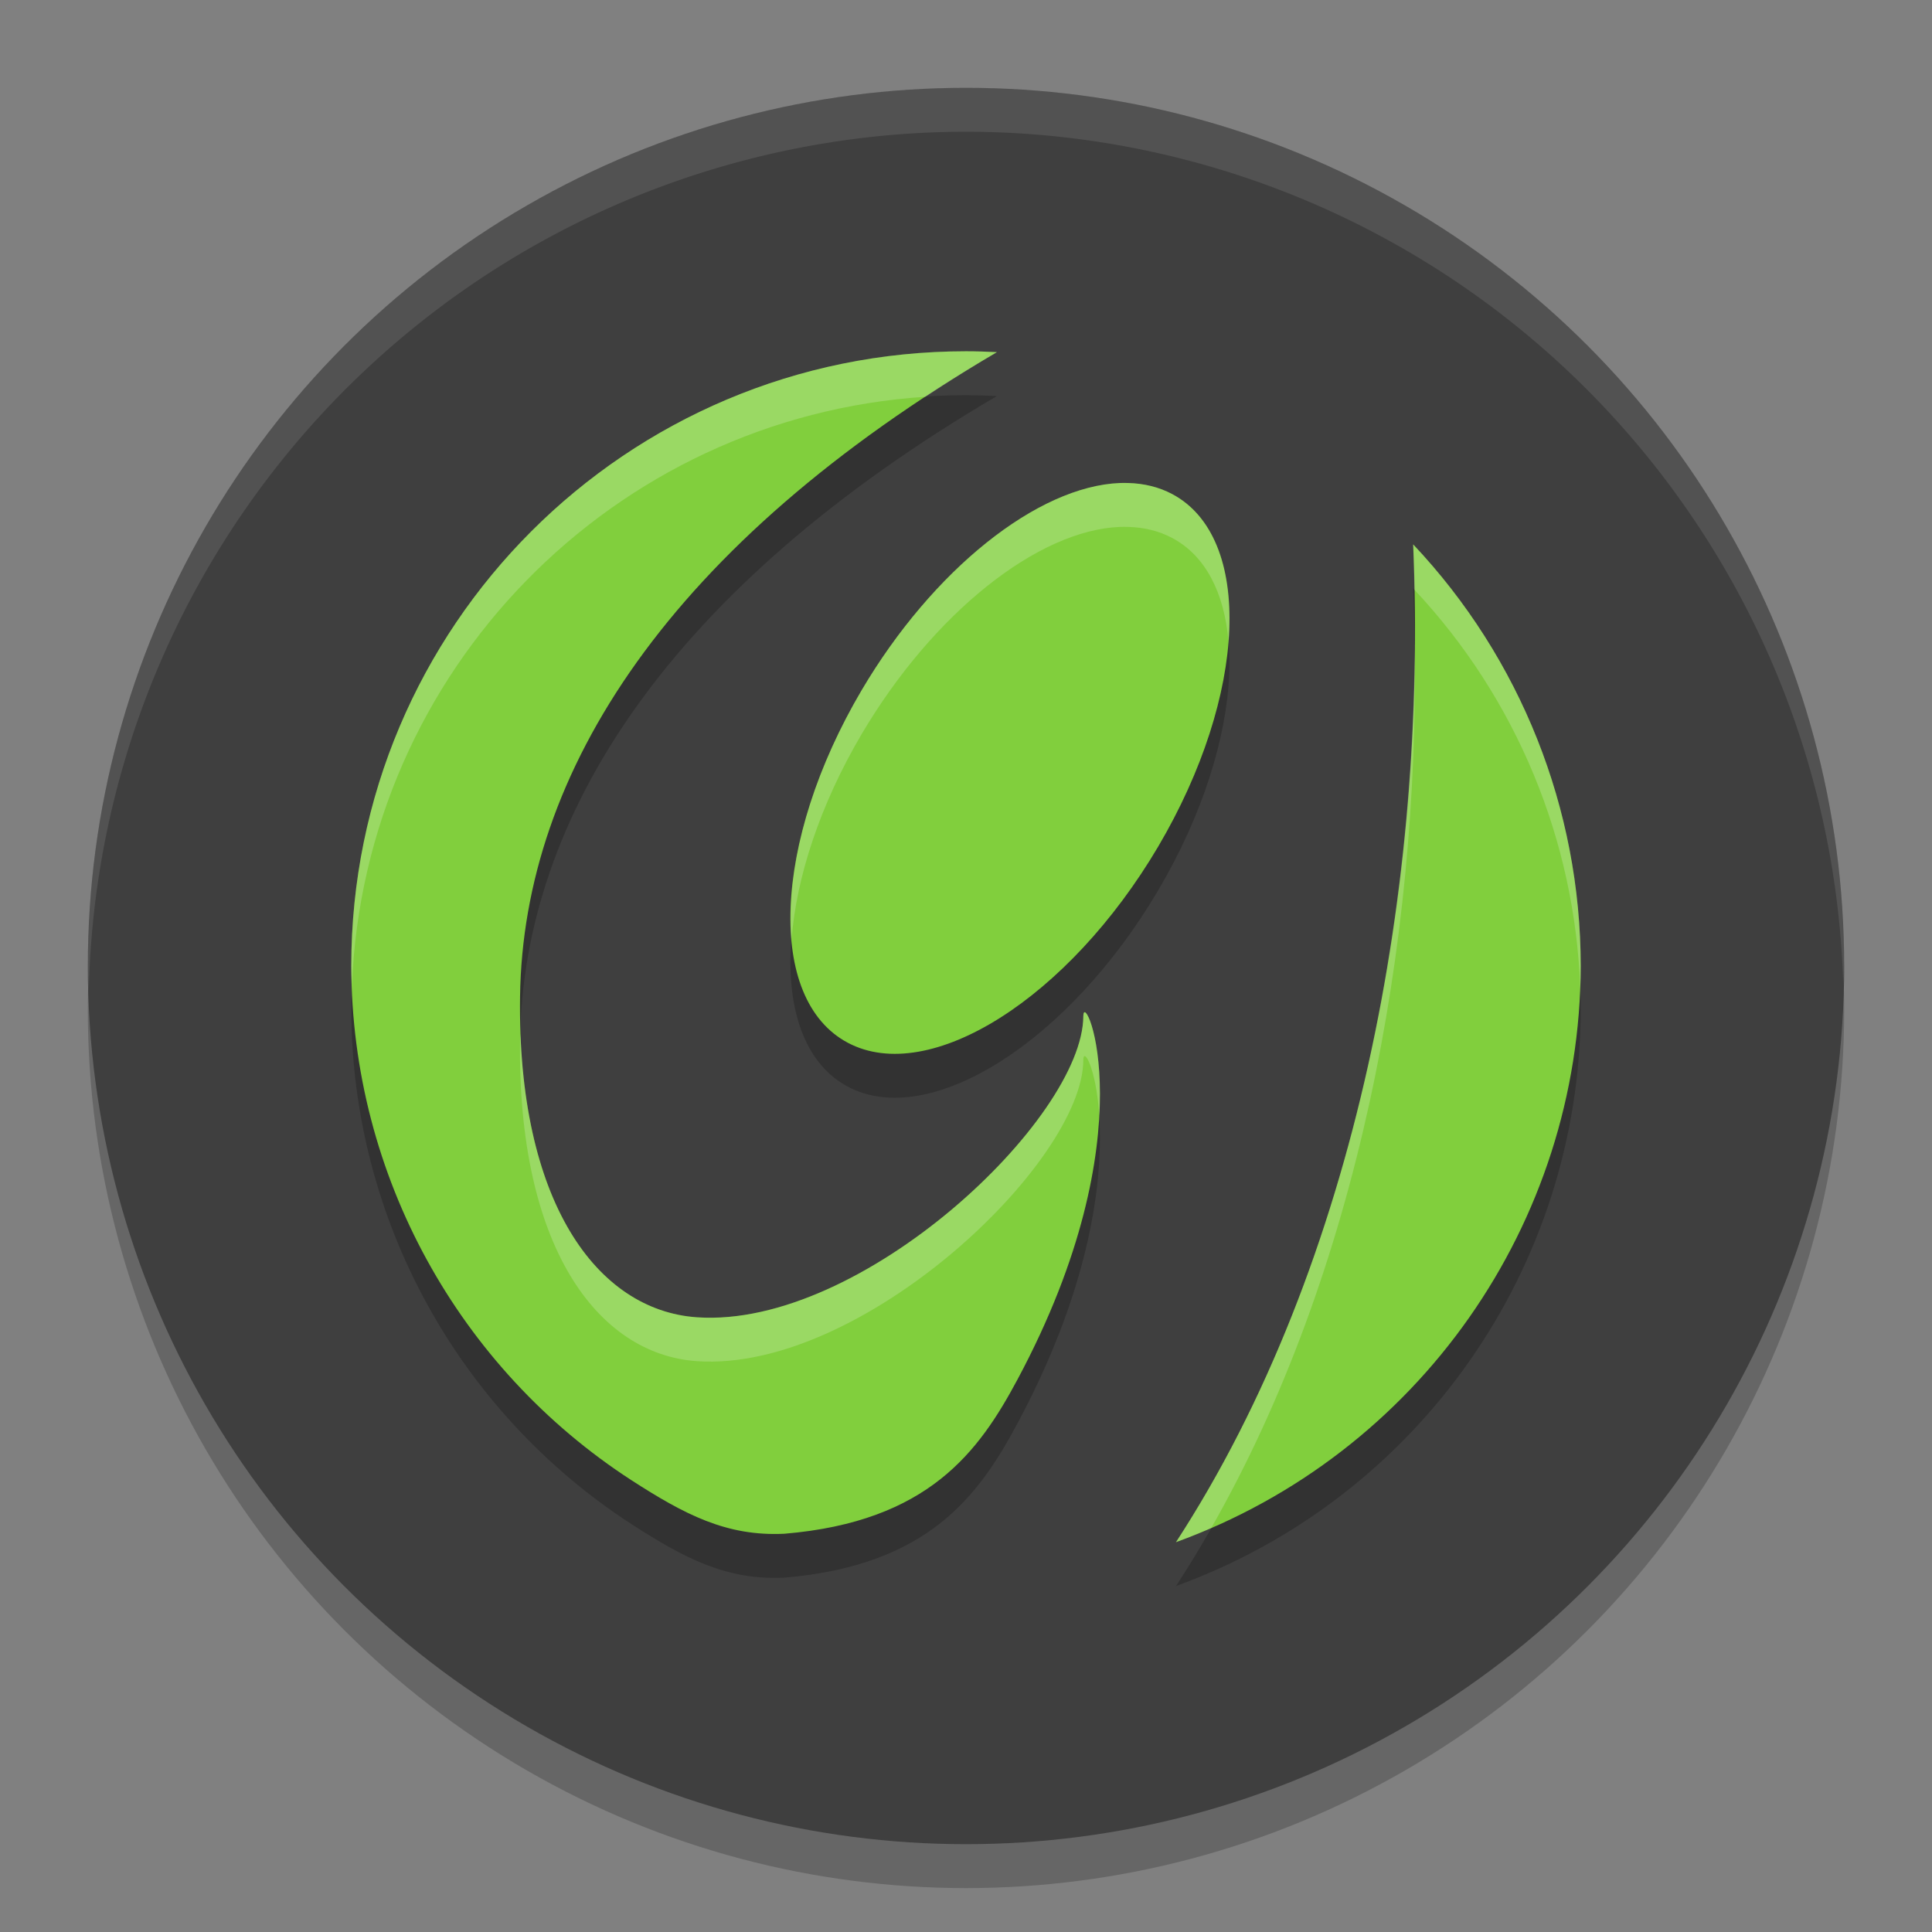
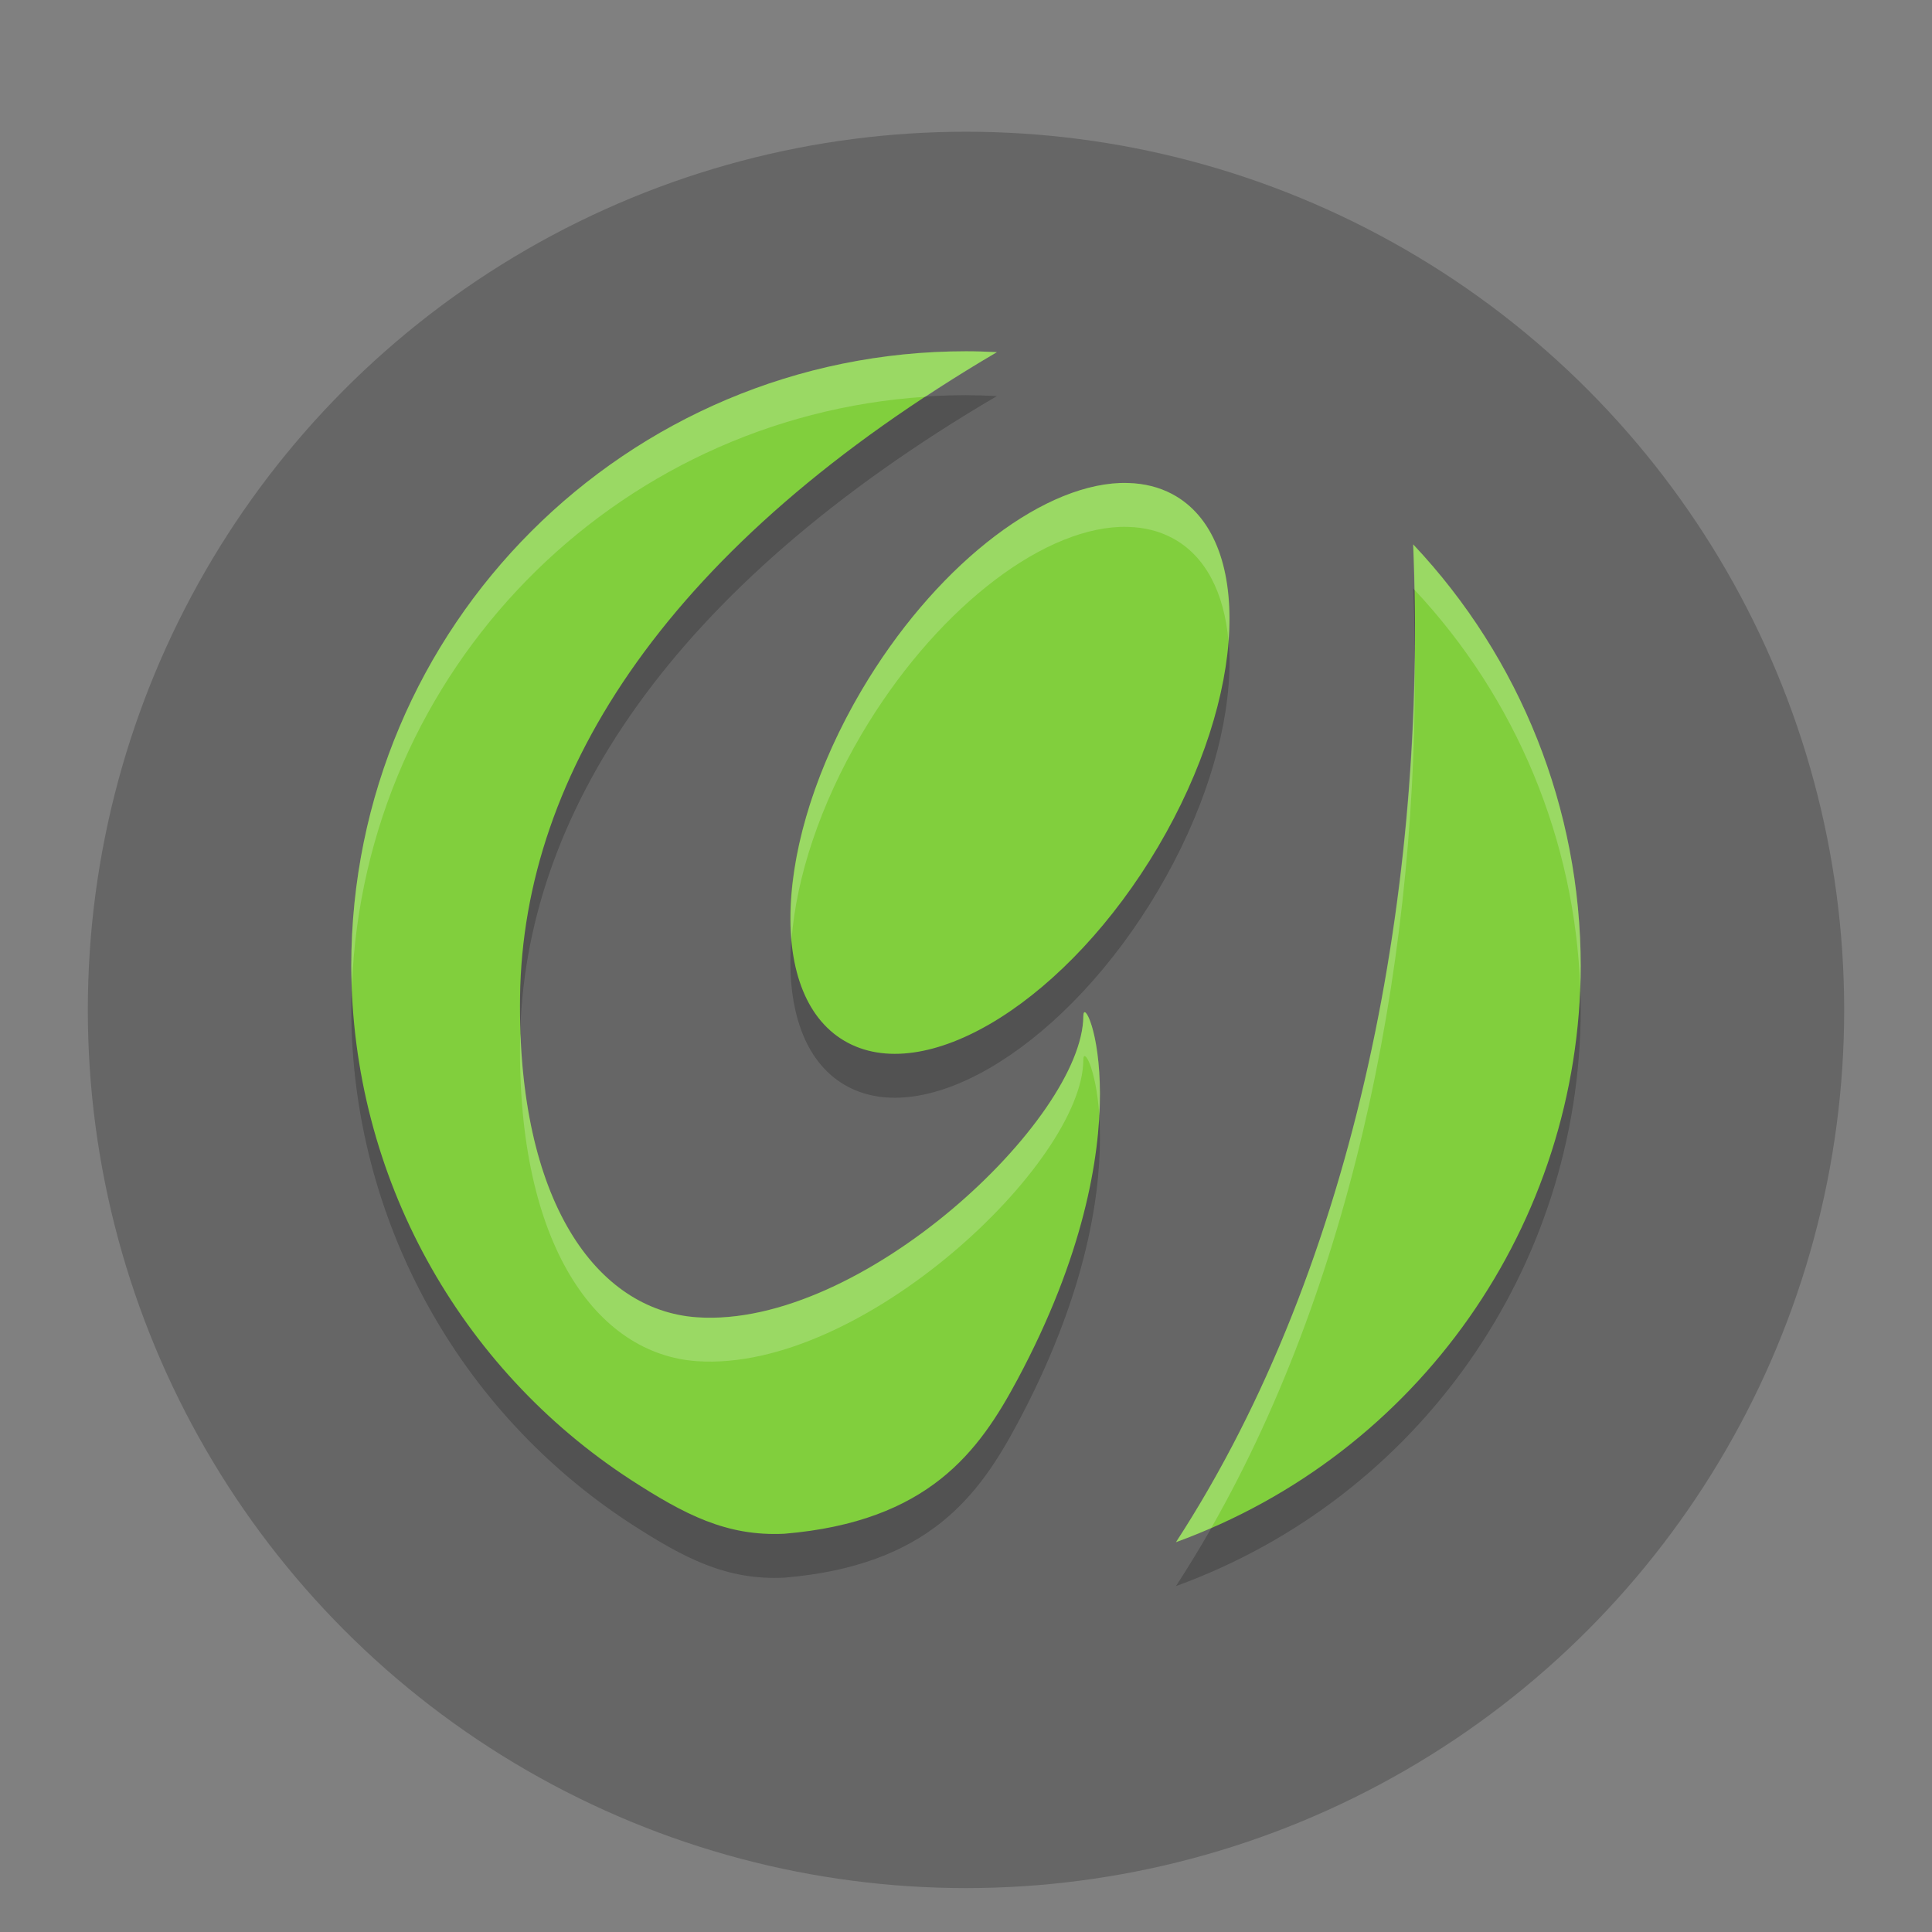
<svg xmlns="http://www.w3.org/2000/svg" width="22" height="22" version="1.1">
  <rect width="100%" height="100%" fill="#808080" stroke="none" />
  <circle style="opacity:0.2" cx="11" cy="11.5" r="10" />
-   <circle style="fill:#3f3f3f" cx="11" cy="11" r="10" />
  <path style="opacity:0.2" d="m 11,4.5 c -3.866,0 -7,3.134 -7,7 0.006,2.394 1.23,4.583 3.188,5.854 0.606,0.391 1.084,0.643 1.744,0.611 1.643,-0.138 2.216,-0.938 2.654,-1.756 1.504,-2.809 0.751,-4.481 0.75,-4.139 -0.004,1.168 -2.521,3.56 -4.4,3.43 C 6.795,15.422 5.89,14.181 5.922,11.846 5.957,9.289 7.625,6.697 11.352,4.51 11.235,4.504 11.117,4.501 11,4.5 Z m 1.754,1.5 C 11.813,6.037 10.621,6.99 9.812,8.36 8.794,10.086 8.724,11.883 9.656,12.375 c 0.932,0.492 2.513,-0.509 3.531,-2.234 1.019,-1.726 1.09,-3.523 0.158,-4.016 -0.147,-0.078 -0.316,-0.12 -0.5,-0.125 -0.03,-7.33e-4 -0.061,-0.001 -0.092,0 z m 3.338,0.699 C 16.258,10.547 15.459,14.883 13.391,18.061 16.152,17.058 17.992,14.438 18,11.5 17.999,9.715 17.317,7.998 16.092,6.7 Z" />
  <path style="fill:#81cf3d" d="m 11,4 c -3.866,0 -7,3.134 -7,7 0.006,2.394 1.23,4.583 3.188,5.854 0.606,0.391 1.084,0.643 1.744,0.611 1.643,-0.138 2.216,-0.938 2.654,-1.756 1.504,-2.809 0.751,-4.481 0.75,-4.139 C 12.331,12.738 9.815,15.13 7.936,15 6.795,14.921 5.89,13.68 5.922,11.346 5.957,8.788 7.625,6.196 11.352,4.01 11.235,4.004 11.117,4 11,4 Z m 1.754,1.5 C 11.813,5.537 10.621,6.489 9.812,7.859 8.794,9.585 8.724,11.383 9.656,11.875 10.588,12.367 12.169,11.366 13.188,9.641 14.206,7.915 14.278,6.117 13.346,5.625 c -0.147,-0.078 -0.316,-0.12 -0.5,-0.125 -0.03,-7.33e-4 -0.061,-0.001 -0.092,0 z m 3.338,0.699 C 16.258,10.047 15.459,14.383 13.391,17.561 16.152,16.558 17.992,13.938 18,11 17.999,9.215 17.317,7.498 16.092,6.199 Z" />
-   <path style="opacity:0.1;fill:#ffffff" d="M 11,1 A 10,10 0 0 0 1,11 10,10 0 0 0 1.011,11.291 10,10 0 0 1 11,1.5 10,10 0 0 1 20.989,11.209 10,10 0 0 0 21,11 10,10 0 0 0 11,1 Z" />
  <path style="opacity:0.2;fill:#ffffff" d="M 11,4 C 7.134,4 4,7.134 4,11 4,11.073 4.005,11.146 4.008,11.219 4.15,7.637 6.982,4.75 10.539,4.518 10.8,4.346 11.067,4.177 11.352,4.01 11.235,4.004 11.117,4 11,4 Z m 1.754,1.5 C 11.813,5.537 10.621,6.489 9.812,7.859 9.214,8.874 8.946,9.911 9.014,10.695 9.068,9.996 9.334,9.17 9.812,8.359 10.621,6.989 11.813,6.037 12.754,6 c 0.03,-0.001 0.062,-7.33e-4 0.092,0 0.184,0.005 0.353,0.047 0.5,0.125 0.383,0.202 0.595,0.628 0.643,1.176 C 14.049,6.513 13.839,5.886 13.346,5.625 13.198,5.547 13.03,5.505 12.846,5.5 c -0.03,-7.33e-4 -0.061,-0.001 -0.092,0 z m 3.338,0.699 c 0.007,0.171 0.01,0.343 0.014,0.516 1.162,1.239 1.83,2.855 1.889,4.547 C 17.998,11.175 18,11.087 18,11 17.999,9.215 17.317,7.498 16.092,6.199 Z m 0.018,1.145 c -0.023,3.543 -0.853,7.351 -2.719,10.217 0.137,-0.05 0.27,-0.105 0.402,-0.162 1.664,-2.917 2.367,-6.638 2.316,-10.055 z m -3.756,4.184 c -0.011,-0.003 -0.017,0.011 -0.018,0.043 -0.004,1.168 -2.521,3.56 -4.4,3.43 -1.069,-0.074 -1.933,-1.168 -2.01,-3.229 -6.479e-4,0.025 -0.004,0.049 -0.004,0.074 -0.032,2.334 0.874,3.575 2.014,3.654 1.879,0.13 4.396,-2.262 4.4,-3.43 5.83e-4,-0.149 0.145,0.086 0.182,0.631 0.04,-0.741 -0.111,-1.161 -0.164,-1.174 z" />
</svg>